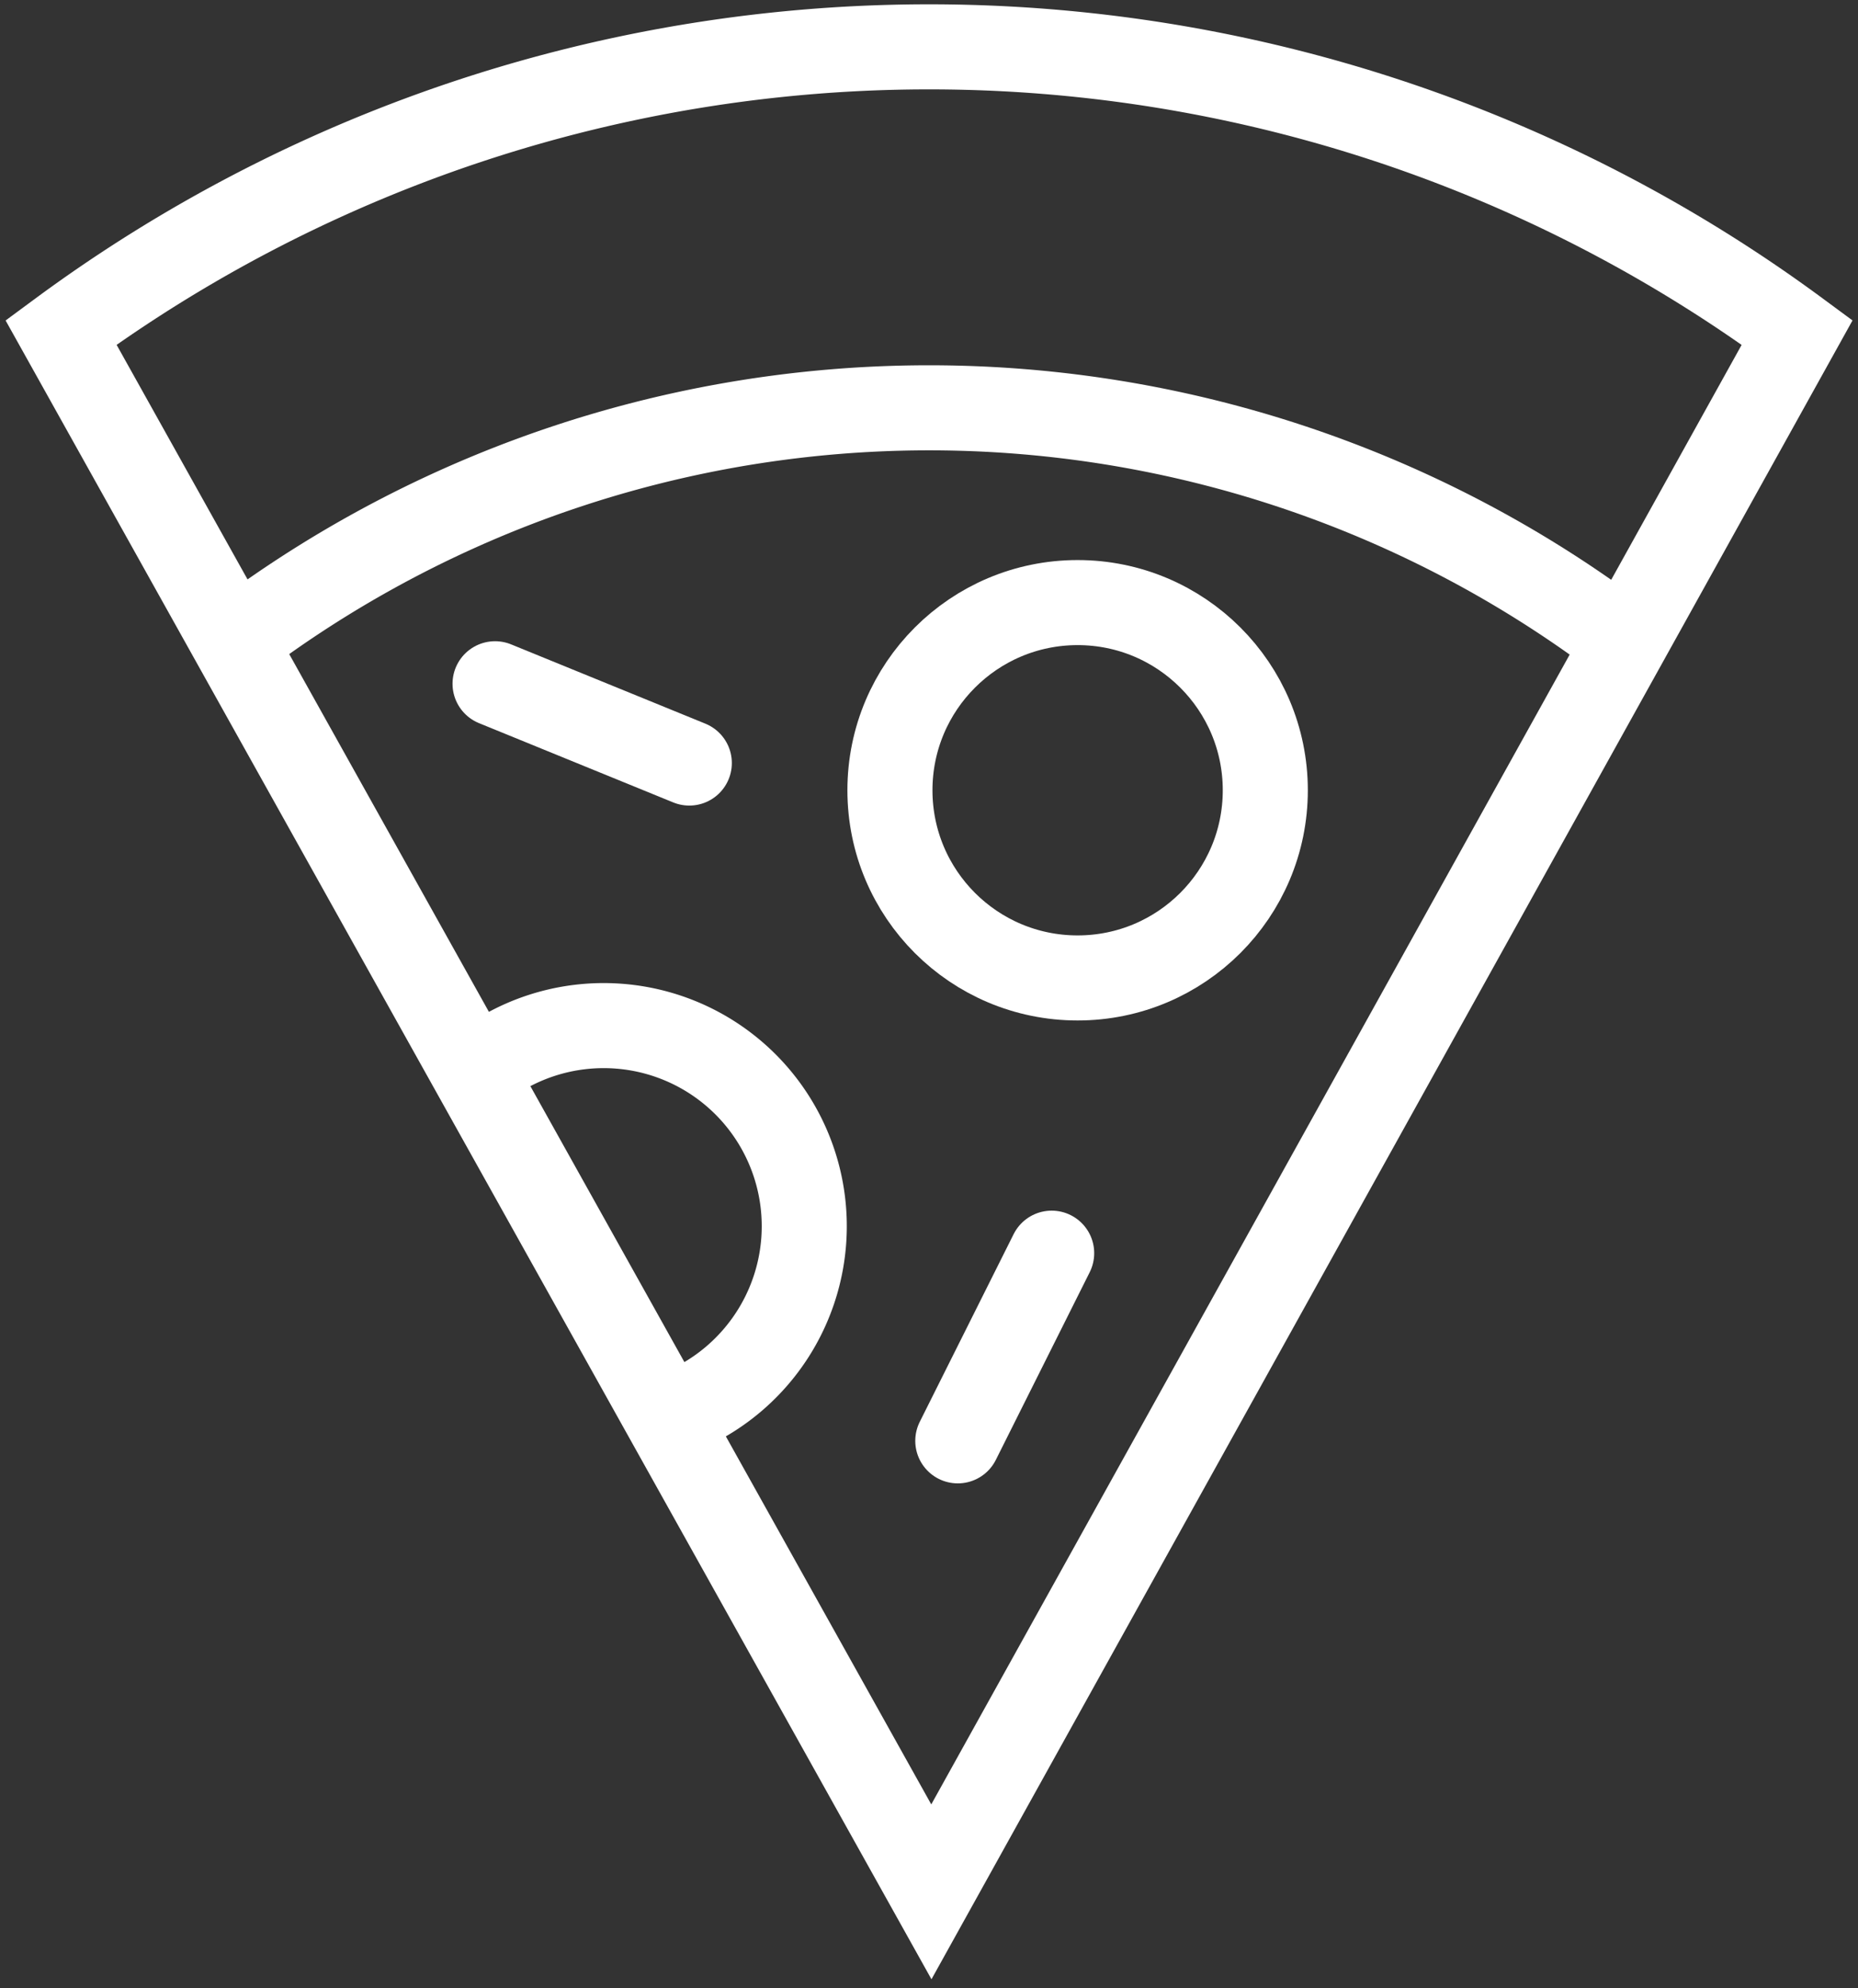
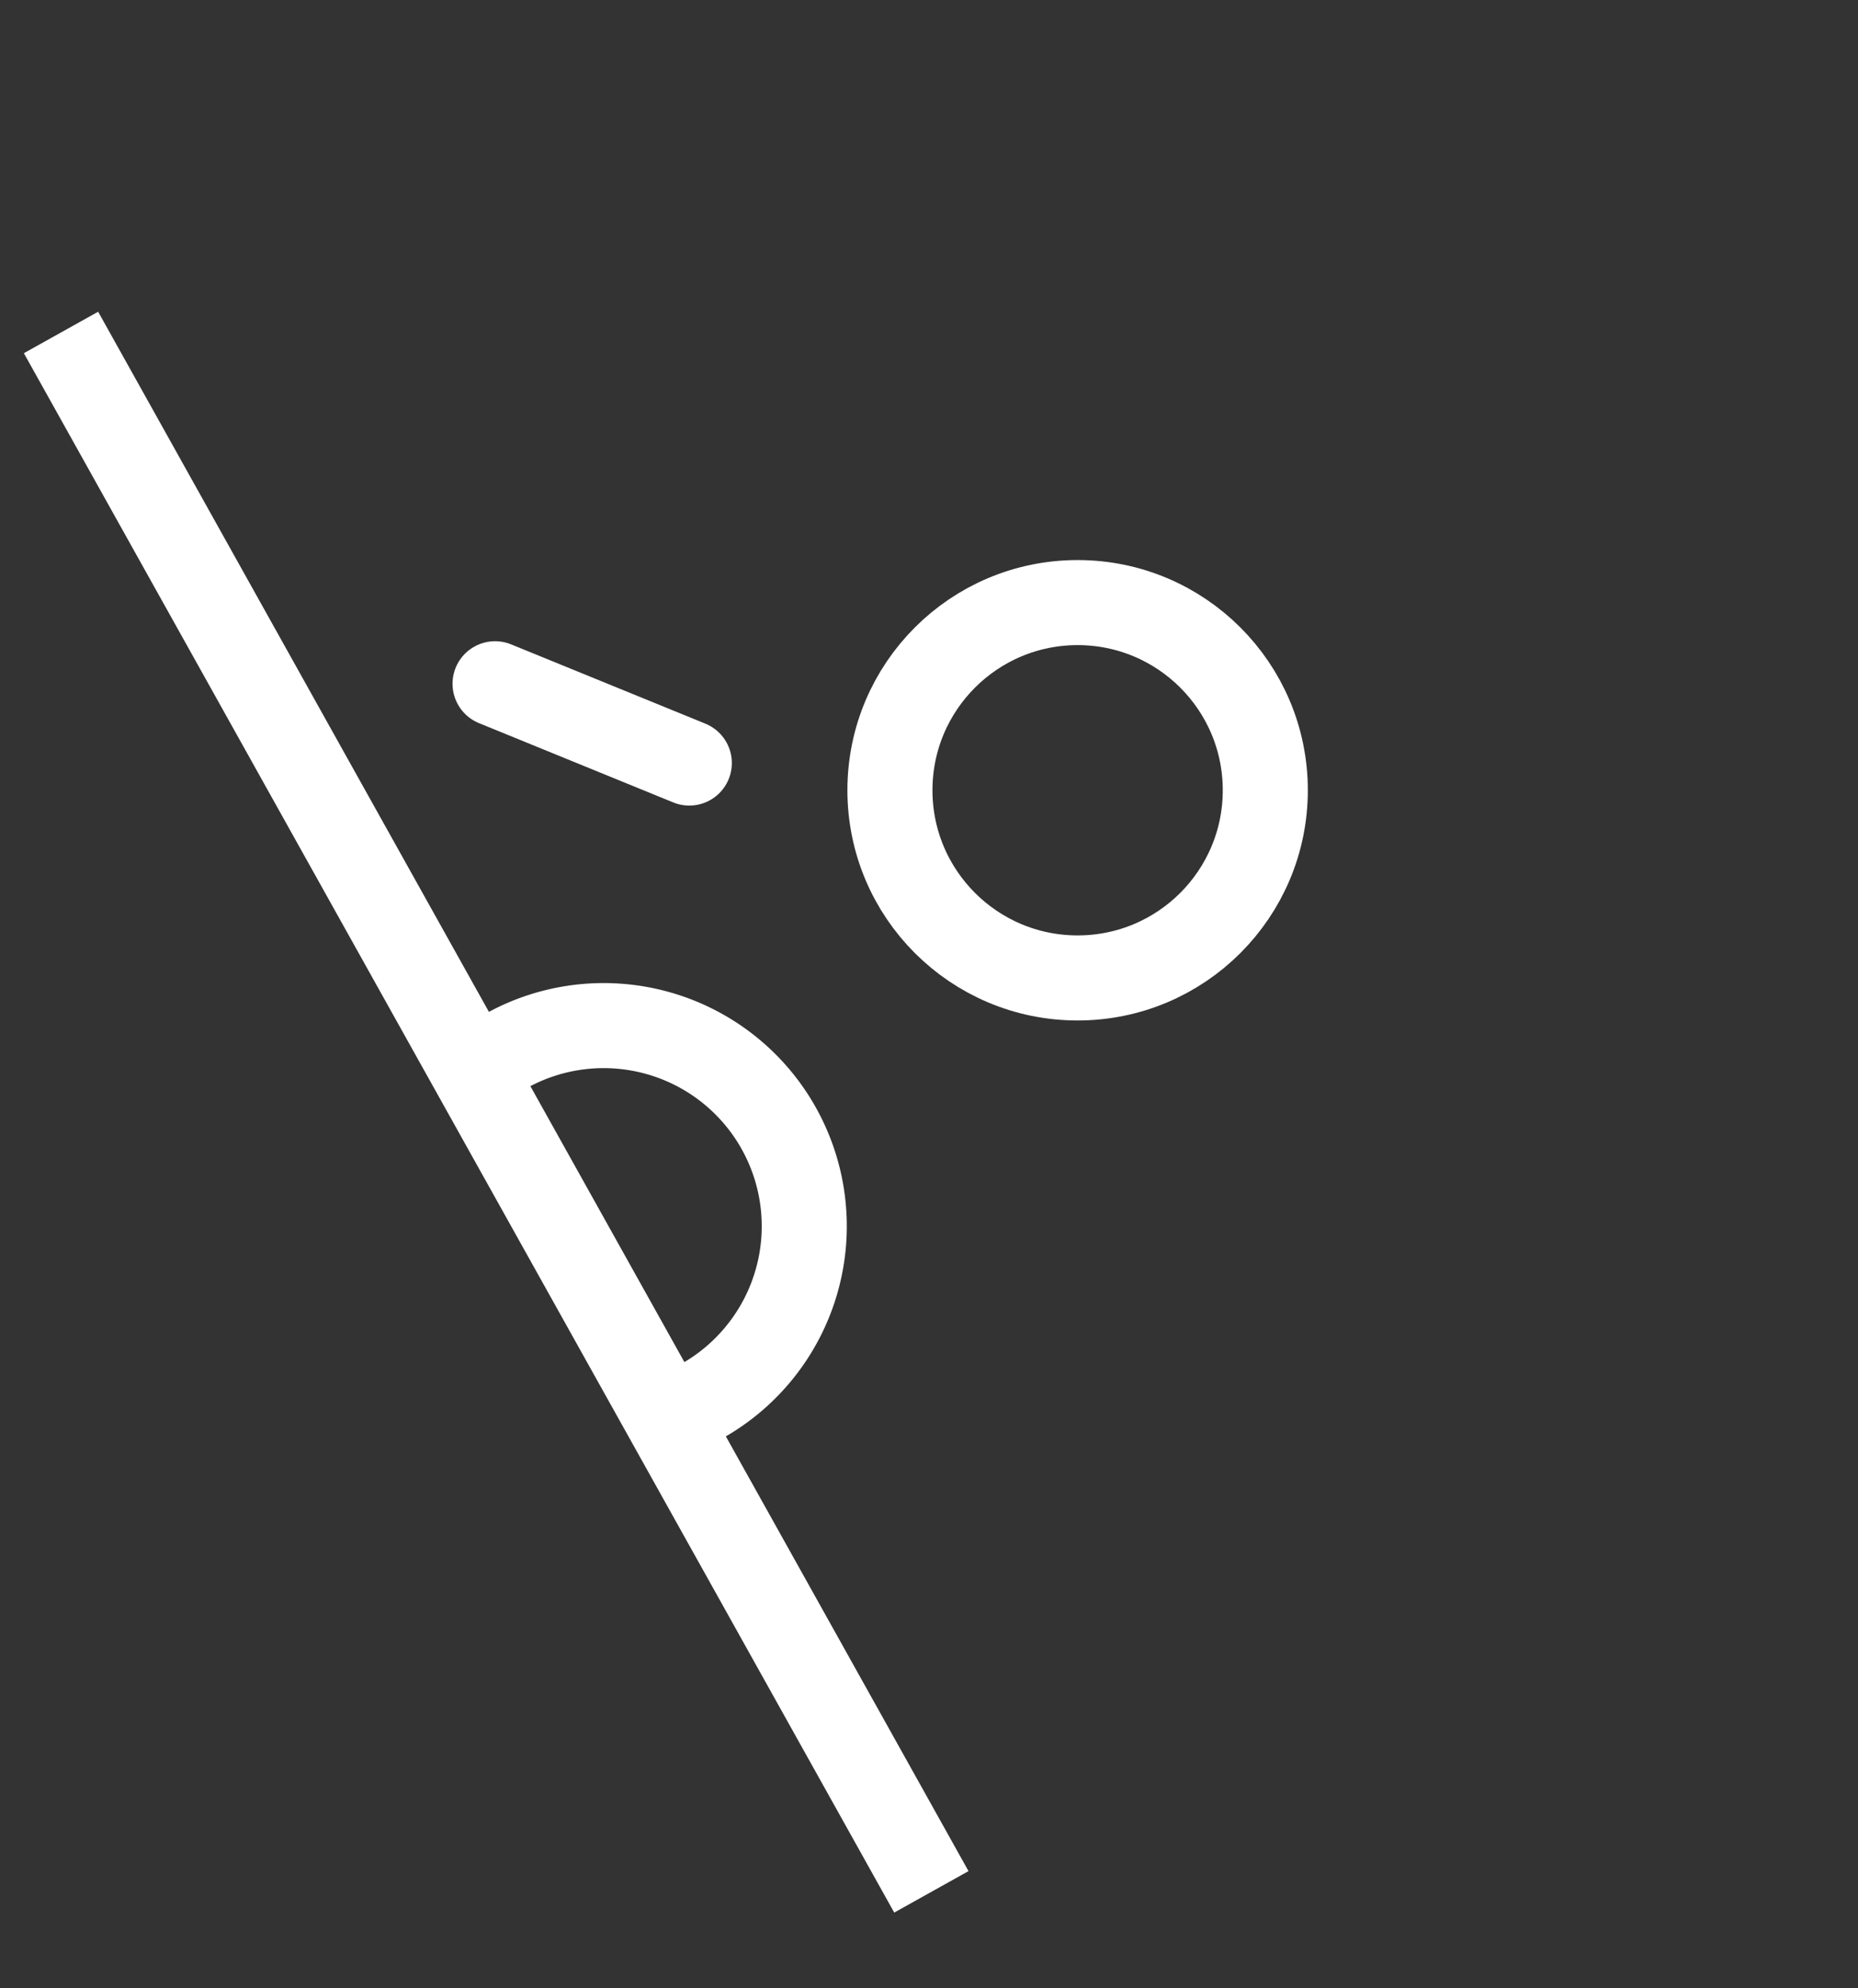
<svg xmlns="http://www.w3.org/2000/svg" width="30.58" height="32.725" viewBox="0 0 30.58 32.725">
  <rect x="0" y="0" width="30.58" height="32.725" fill="#333333" stroke="none" />
  <defs>
    <clipPath id="clip-path">
      <rect id="Rectangle_99" data-name="Rectangle 99" width="30.58" height="32.725" fill="none" stroke="#fff" stroke-linecap="round" stroke-width="1.4" />
    </clipPath>
  </defs>
  <g id="Group_83" data-name="Group 83" transform="translate(0 0)" style="isolation: isolate">
    <g id="Group_76" data-name="Group 76" transform="translate(0 0)" clip-path="url(#clip-path)">
-       <path id="Path_55" data-name="Path 55" d="M14.975,30.866.65,5.2a24.062,24.062,0,0,1,28.575,0Z" transform="translate(0.354 0.272)" fill="none" stroke="#fff" stroke-linecap="round" stroke-miterlimit="10" stroke-width="1.4" />
-       <path id="Path_56" data-name="Path 56" d="M2.073,8.087a18.913,18.913,0,0,1,22.457,0" transform="translate(1.99 2.319)" fill="none" stroke="#fff" stroke-linecap="round" stroke-miterlimit="10" stroke-width="1.4" />
+       <path id="Path_55" data-name="Path 55" d="M14.975,30.866.65,5.2Z" transform="translate(0.354 0.272)" fill="none" stroke="#fff" stroke-linecap="round" stroke-miterlimit="10" stroke-width="1.4" />
      <path id="Path_57" data-name="Path 57" d="M8.623,17.107a3.3,3.3,0,1,0-3.239-5.754" transform="translate(2.932 5.952)" fill="none" stroke="#fff" stroke-linecap="round" stroke-miterlimit="10" stroke-width="1.4" />
      <circle id="Ellipse_1" data-name="Ellipse 1" cx="3.089" cy="3.089" r="3.089" transform="translate(14.647 9.918)" fill="none" stroke="#fff" stroke-linecap="round" stroke-miterlimit="10" stroke-width="1.4" />
-       <line id="Line_30" data-name="Line 30" y1="3.089" x2="1.545" transform="translate(15.764 20.626)" fill="none" stroke="#fff" stroke-linecap="round" stroke-miterlimit="10" stroke-width="1.4" />
      <line id="Line_31" data-name="Line 31" x2="3.197" y2="1.305" transform="translate(8.148 11.254)" fill="none" stroke="#fff" stroke-linecap="round" stroke-miterlimit="10" stroke-width="1.4" />
    </g>
  </g>
</svg>